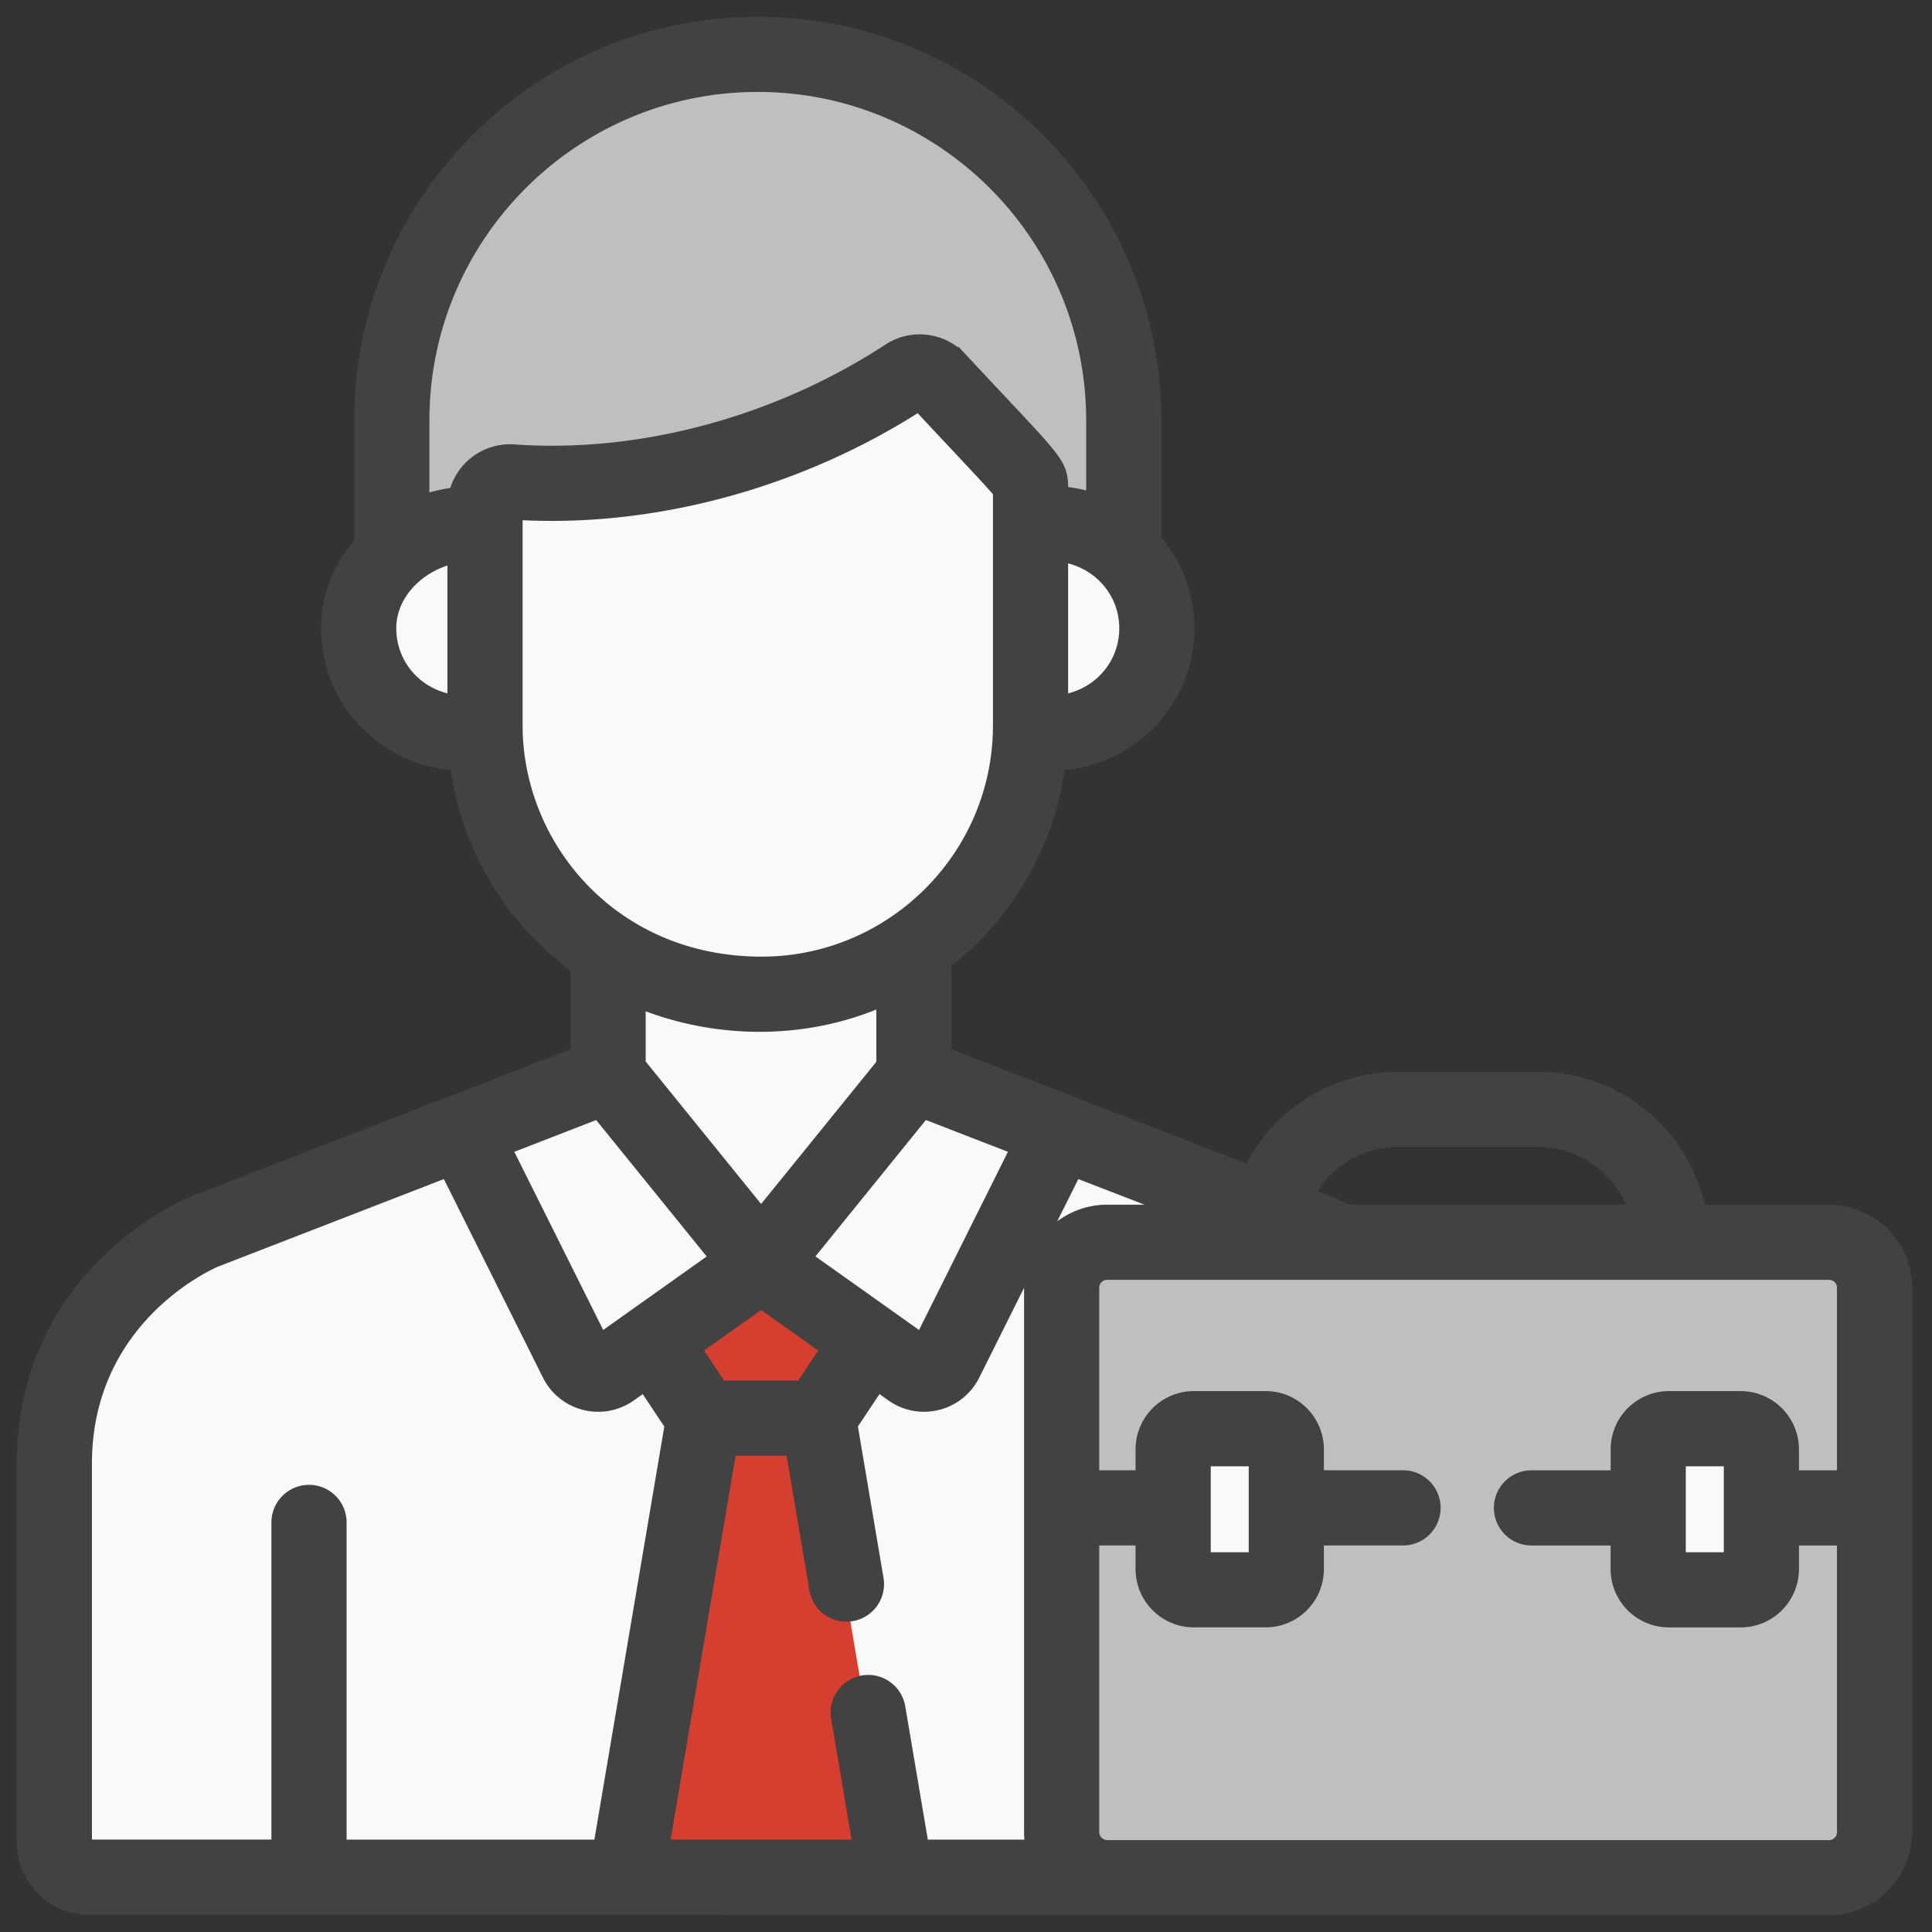
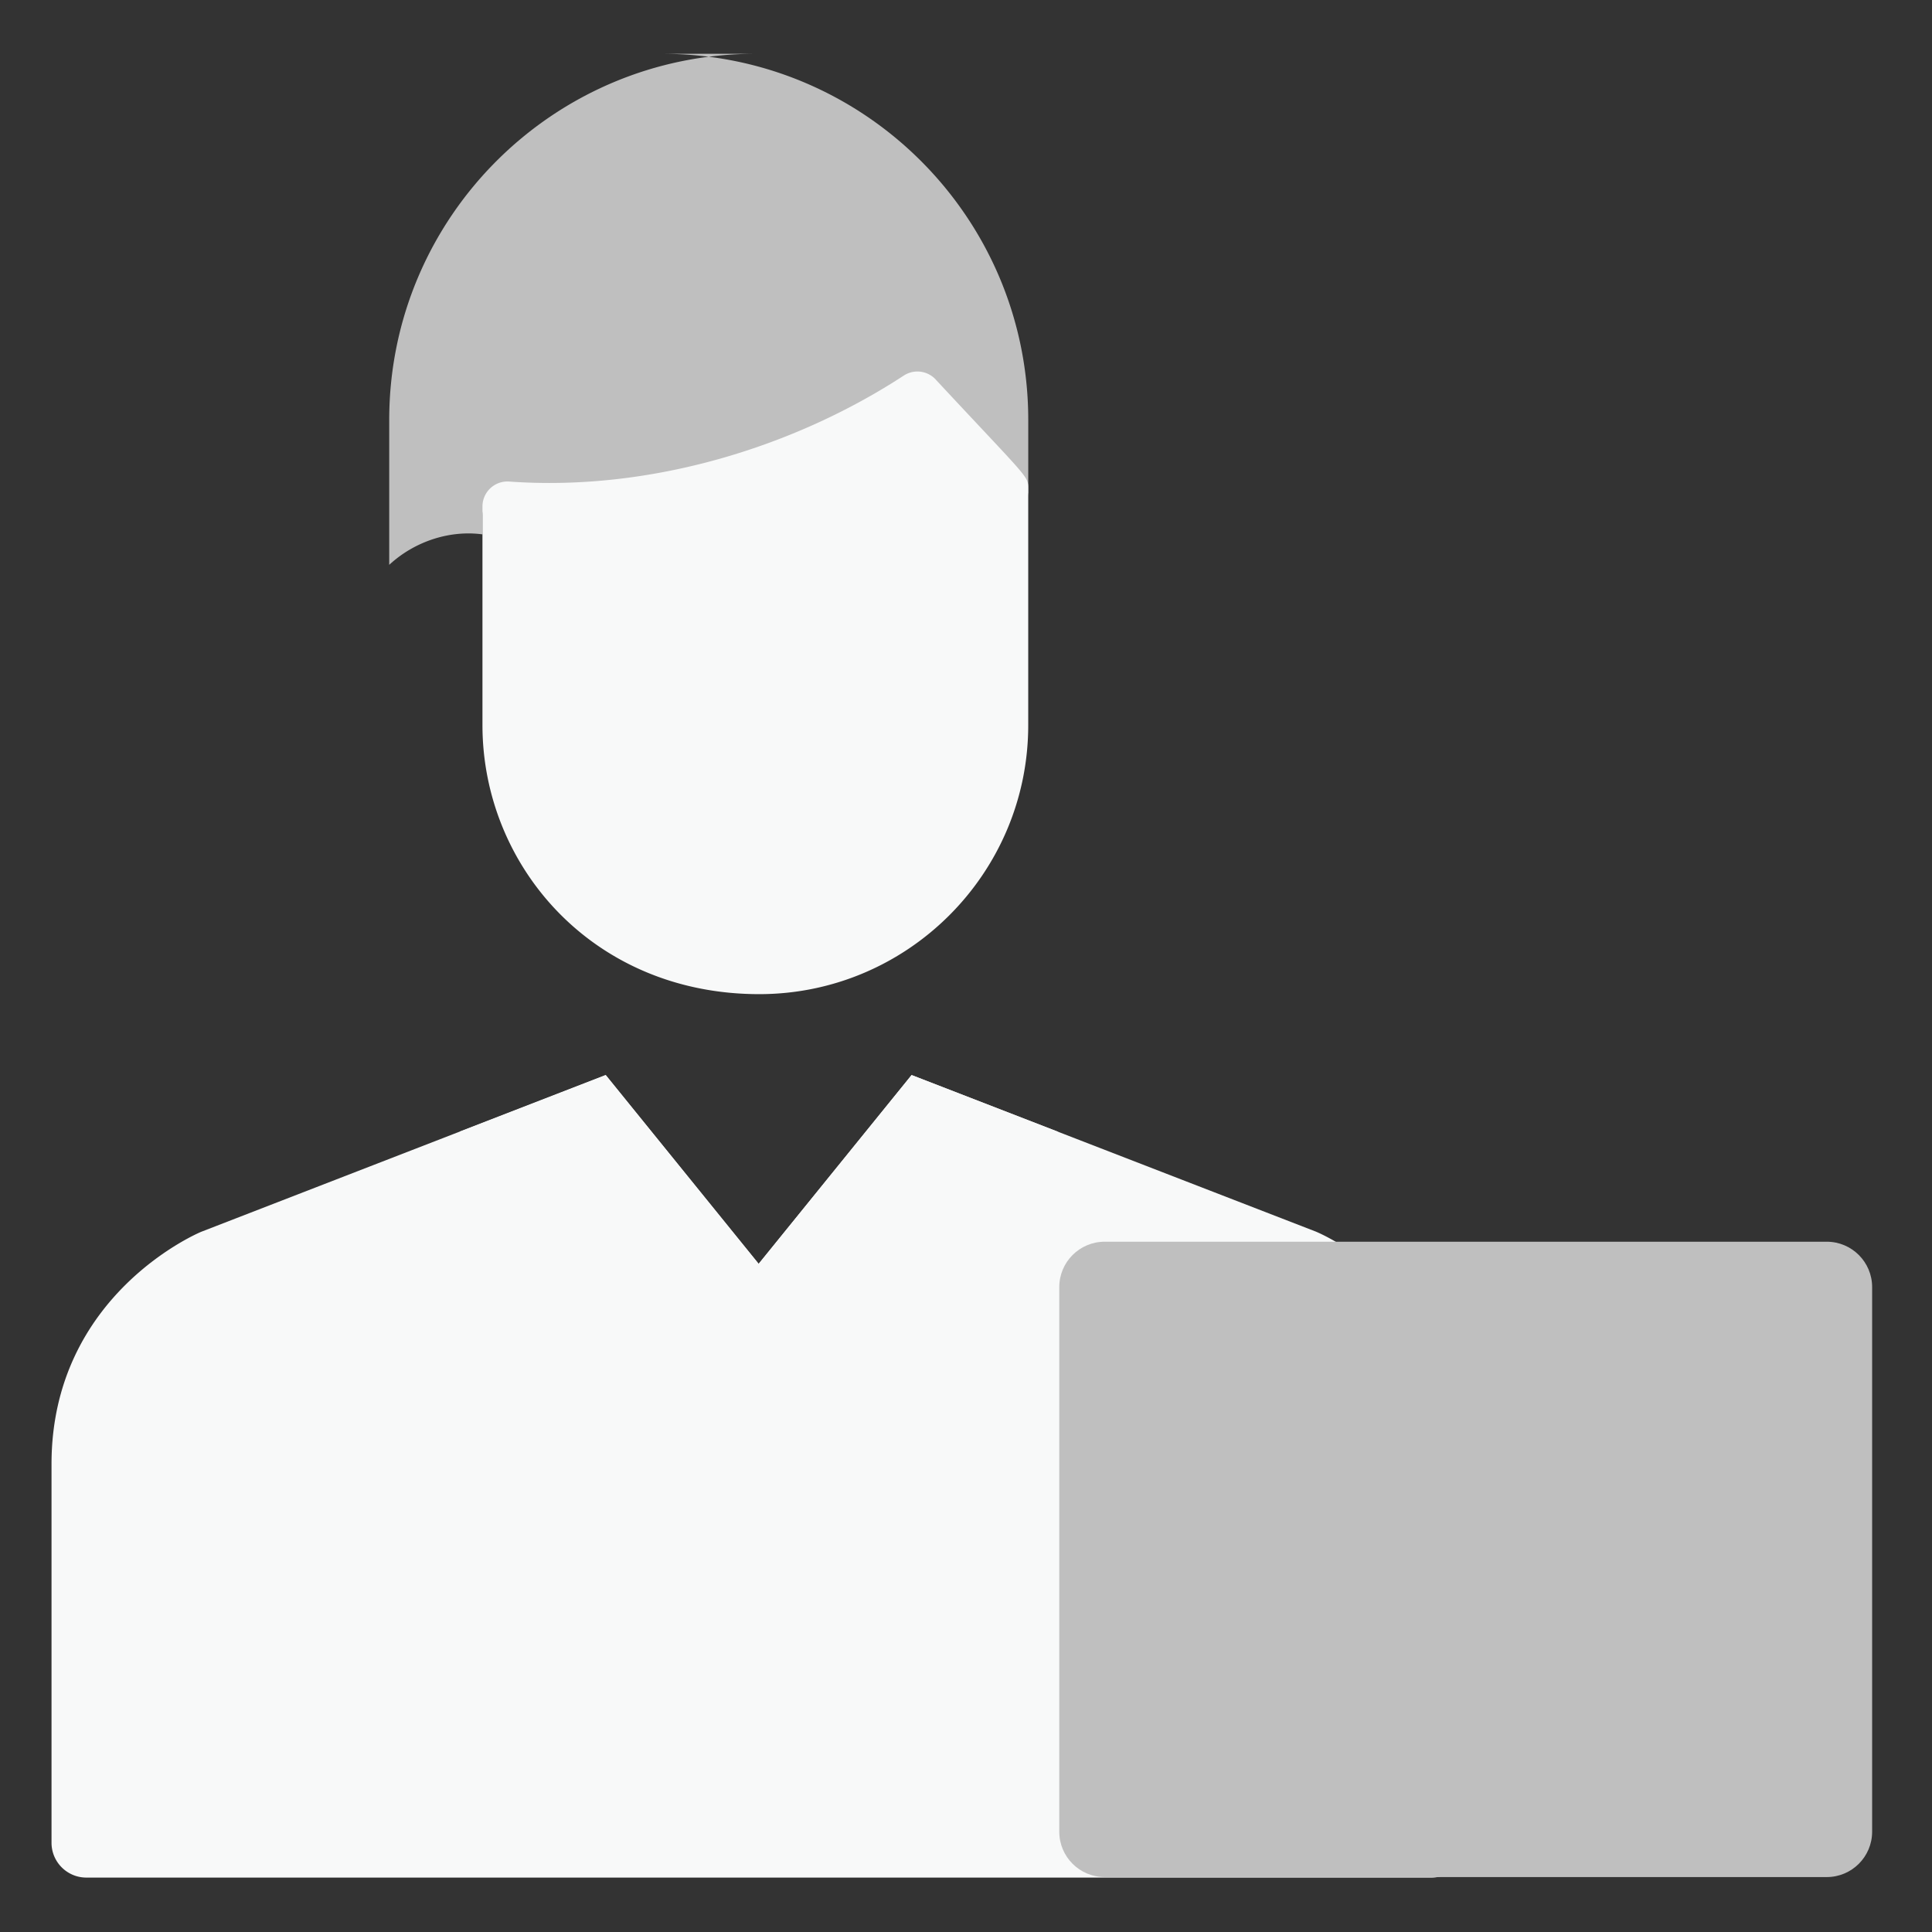
<svg xmlns="http://www.w3.org/2000/svg" fill="none" height="72" width="72">
  <rect width="100%" height="100%" fill="#333333" stroke="none" />
-   <path d="M28.15 2.005c-7.536 0-13.645 6.109-13.645 13.645v5.4c.912-.845 2.21-1.305 3.476-1.136v-.68a.93.93 0 01.996-.927c5.276.38 10.645-1.297 14.705-3.949a.93.93 0 011.188.145c3.471 3.73 3.45 3.586 3.45 4.073v1.335c1.388-.208 2.62.221 3.475 1.017V15.65c0-7.536-6.109-13.645-13.645-13.645z" fill="#bfbfbf" />
+   <path d="M28.15 2.005c-7.536 0-13.645 6.109-13.645 13.645v5.4c.912-.845 2.21-1.305 3.476-1.136v-.68a.93.93 0 01.996-.927c5.276.38 10.645-1.297 14.705-3.949a.93.93 0 011.188.145c3.471 3.73 3.45 3.586 3.45 4.073v1.335V15.65c0-7.536-6.109-13.645-13.645-13.645z" fill="#bfbfbf" />
  <g fill="#f8f9f9">
-     <path d="M38.138 19.37v7.474c0 .081-.004.161-.006.242 2.645.4 4.717-1.51 4.717-3.858 0-2.352-2.074-4.254-4.711-3.859zm-19.976 7.474v-7.472c-2.303-.307-4.71 1.46-4.71 3.856 0 2.344 2.066 4.259 4.716 3.858-.002-.08-.006-.161-.006-.242zm10.133 9.844c-2.205 0-4.142-.606-5.727-1.618v5.355l5.702 7.038 5.702-7.038V34.92a9.966 9.966 0 01-5.677 1.769z" />
    <path d="M49.056 45.905l-15.084-5.841-5.702 7.038-5.701-7.038L7.5 45.905S1.92 48.2 1.92 54.56v14.114c0 .717.582 1.298 1.299 1.298h50.128c.71 0 1.287-.576 1.287-1.286V54.559c0-6.36-5.58-8.654-5.58-8.654zM34.87 14.142a.93.93 0 00-1.19-.145c-4.059 2.652-9.428 4.328-14.704 3.949a.93.93 0 00-.996.927v8.152c0 5.239 4.105 10.024 10.314 10.024 5.528 0 10.025-4.497 10.025-10.024v-8.81c0-.487.021-.343-3.45-4.073z" />
    <path d="M35.156 50.718l4.264-8.545-5.447-2.109-5.701 7.038 5.558 3.948a.9.9 0 001.326-.332z" />
    <path d="M21.394 50.718l-4.264-8.545 5.446-2.109 5.702 7.038-5.559 3.948a.9.9 0 01-1.325-.332z" />
  </g>
-   <path d="M28.278 47.106v-.004l-.004.002-.003-.002v.005l-4.043 2.871 1.91 2.876h4.272l1.91-2.876zm-5.037 22.865h10.065L30.41 52.855h-4.27z" fill="#d63f2f" />
  <path d="M68.077 46.275H41.168c-.935 0-1.692.758-1.692 1.692v20.294c0 .935.757 1.692 1.692 1.692h26.909c.935 0 1.692-.757 1.692-1.692V47.967c0-.934-.757-1.692-1.692-1.692z" fill="#bfbfbf" />
-   <path d="M47.075 53.223h-2.673a.772.772 0 00-.772.772v4.46c0 .427.345.773.772.773h2.673a.772.772 0 00.772-.772v-4.462a.772.772 0 00-.772-.771zm17.705 0h-2.673a.772.772 0 00-.772.772v4.46c0 .427.346.773.772.773h2.673a.772.772 0 00.772-.772v-4.462a.772.772 0 00-.772-.771z" fill="#f8f9f9" />
-   <path d="M1 68.66a2.325 2.325 0 002.323 2.323c53.125 0 23.421.017 64.843.017a2.721 2.721 0 002.718-2.718V47.988a2.721 2.721 0 00-2.718-2.718H63.22c-.488-2.807-2.94-4.95-5.886-4.95h-5.247a5.982 5.982 0 00-5.445 3.518l-11.558-4.476v-3.557a11.043 11.043 0 004.264-7.456c2.746-.123 4.79-2.32 4.79-4.93 0-1.21-.445-2.365-1.235-3.256v-4.499C42.904 7.578 36.326 1 28.24 1S13.576 7.578 13.576 15.664v4.616c-.8.883-1.234 1.977-1.234 3.138 0 2.61 2.04 4.808 4.788 4.93.36 3.05 1.97 5.819 4.506 7.63v3.384L7.231 44.947a.755.755 0 00-.02.008C6.959 45.059 1 47.589 1 54.552zm51.088-26.288h5.247a3.93 3.93 0 013.788 2.898H50.164a7.351 7.351 0 00-.636-.314l-.022-.009-.944-.366a3.926 3.926 0 013.526-2.21zm-10.831 4.95h26.909c.367 0 .667.299.667.666v7.181h-2.166v-1.154a1.8 1.8 0 00-1.798-1.798h-2.673a1.8 1.8 0 00-1.797 1.798v1.154h-3.325a1.026 1.026 0 100 2.052h3.324v1.255a1.8 1.8 0 001.798 1.798h2.673a1.8 1.8 0 001.798-1.798v-1.255h2.166v11.06c0 .368-.3.668-.667.668H41.257a.676.676 0 01-.667-.667V57.22h2.104v1.255a1.8 1.8 0 001.798 1.798h2.673a1.8 1.8 0 001.798-1.798V57.22h3.324a1.026 1.026 0 100-2.052h-3.324v-1.154a1.8 1.8 0 00-1.798-1.798h-2.673a1.8 1.8 0 00-1.798 1.798v1.154H40.59v-7.18c0-.368.3-.667.667-.667zm23.359 6.947v3.953H62.45V54.27zm-19.87 3.953V54.27h2.165v3.952zM44.66 45.27h-3.403a2.721 2.721 0 00-2.718 2.718v20.294c0 .2.027.44.08.65H34.26l-.894-5.283a1.025 1.025 0 10-2.022.342l.836 4.94h-7.632l2.548-15.056h2.535l.902 5.33a1.025 1.025 0 102.023-.342l-.979-5.784 1.1-1.656.645.459c.964.684 2.31.346 2.836-.71 0 0 0 0 0 0l3.845-7.705zm-16.295 3.09l2.64 1.875-1.056 1.588H26.78l-1.055-1.588zm0-2.895l-4.677-5.773v-2.558c2.9 1.245 6.381 1.3 9.346-.084v2.652zm9.718-2.742l-3.693 7.4-1.382-.981-.005-.004-3.157-2.242 4.54-5.605zm4.004-19.305c0 1.45-1.082 2.71-2.657 2.867v-5.733c1.506.142 2.657 1.359 2.657 2.866zM17.05 26.285c-1.575-.156-2.657-1.417-2.657-2.867 0-1.451 1.26-2.59 2.657-2.819zm.034-7.76a5.778 5.778 0 00-1.456.346v-3.207c0-6.955 5.657-12.613 12.612-12.613S40.853 8.71 40.853 15.664v3.117a5.152 5.152 0 00-1.422-.288v-.274c0-.947-.133-.903-3.723-4.761a1.956 1.956 0 00-2.5-.305c-4.201 2.744-9.326 4.122-14.058 3.783h-.007a1.956 1.956 0 00-2.06 1.59zm2.017 8.508v-8.044c5.12.343 10.634-1.14 15.16-4.074 1.86 1.997 2.85 3.024 3.118 3.37v8.748c0 4.985-4.067 8.993-8.994 8.993-5.65 0-9.284-4.415-9.284-8.993zm3.236 14.26L26.88 46.9l-3.153 2.239-.005.004-1.382.981-3.692-7.4zM3.051 54.554c0-5.515 4.658-7.58 4.934-7.698l8.74-3.388 3.845 7.705a1.925 1.925 0 002.836.71l.645-.459 1.1 1.656-2.683 15.852h-9.926V56.737a1.026 1.026 0 10-2.052 0v12.194H3.323a.272.272 0 01-.272-.271z" fill="#424242" stroke="#424242" stroke-width=".75" />
</svg>